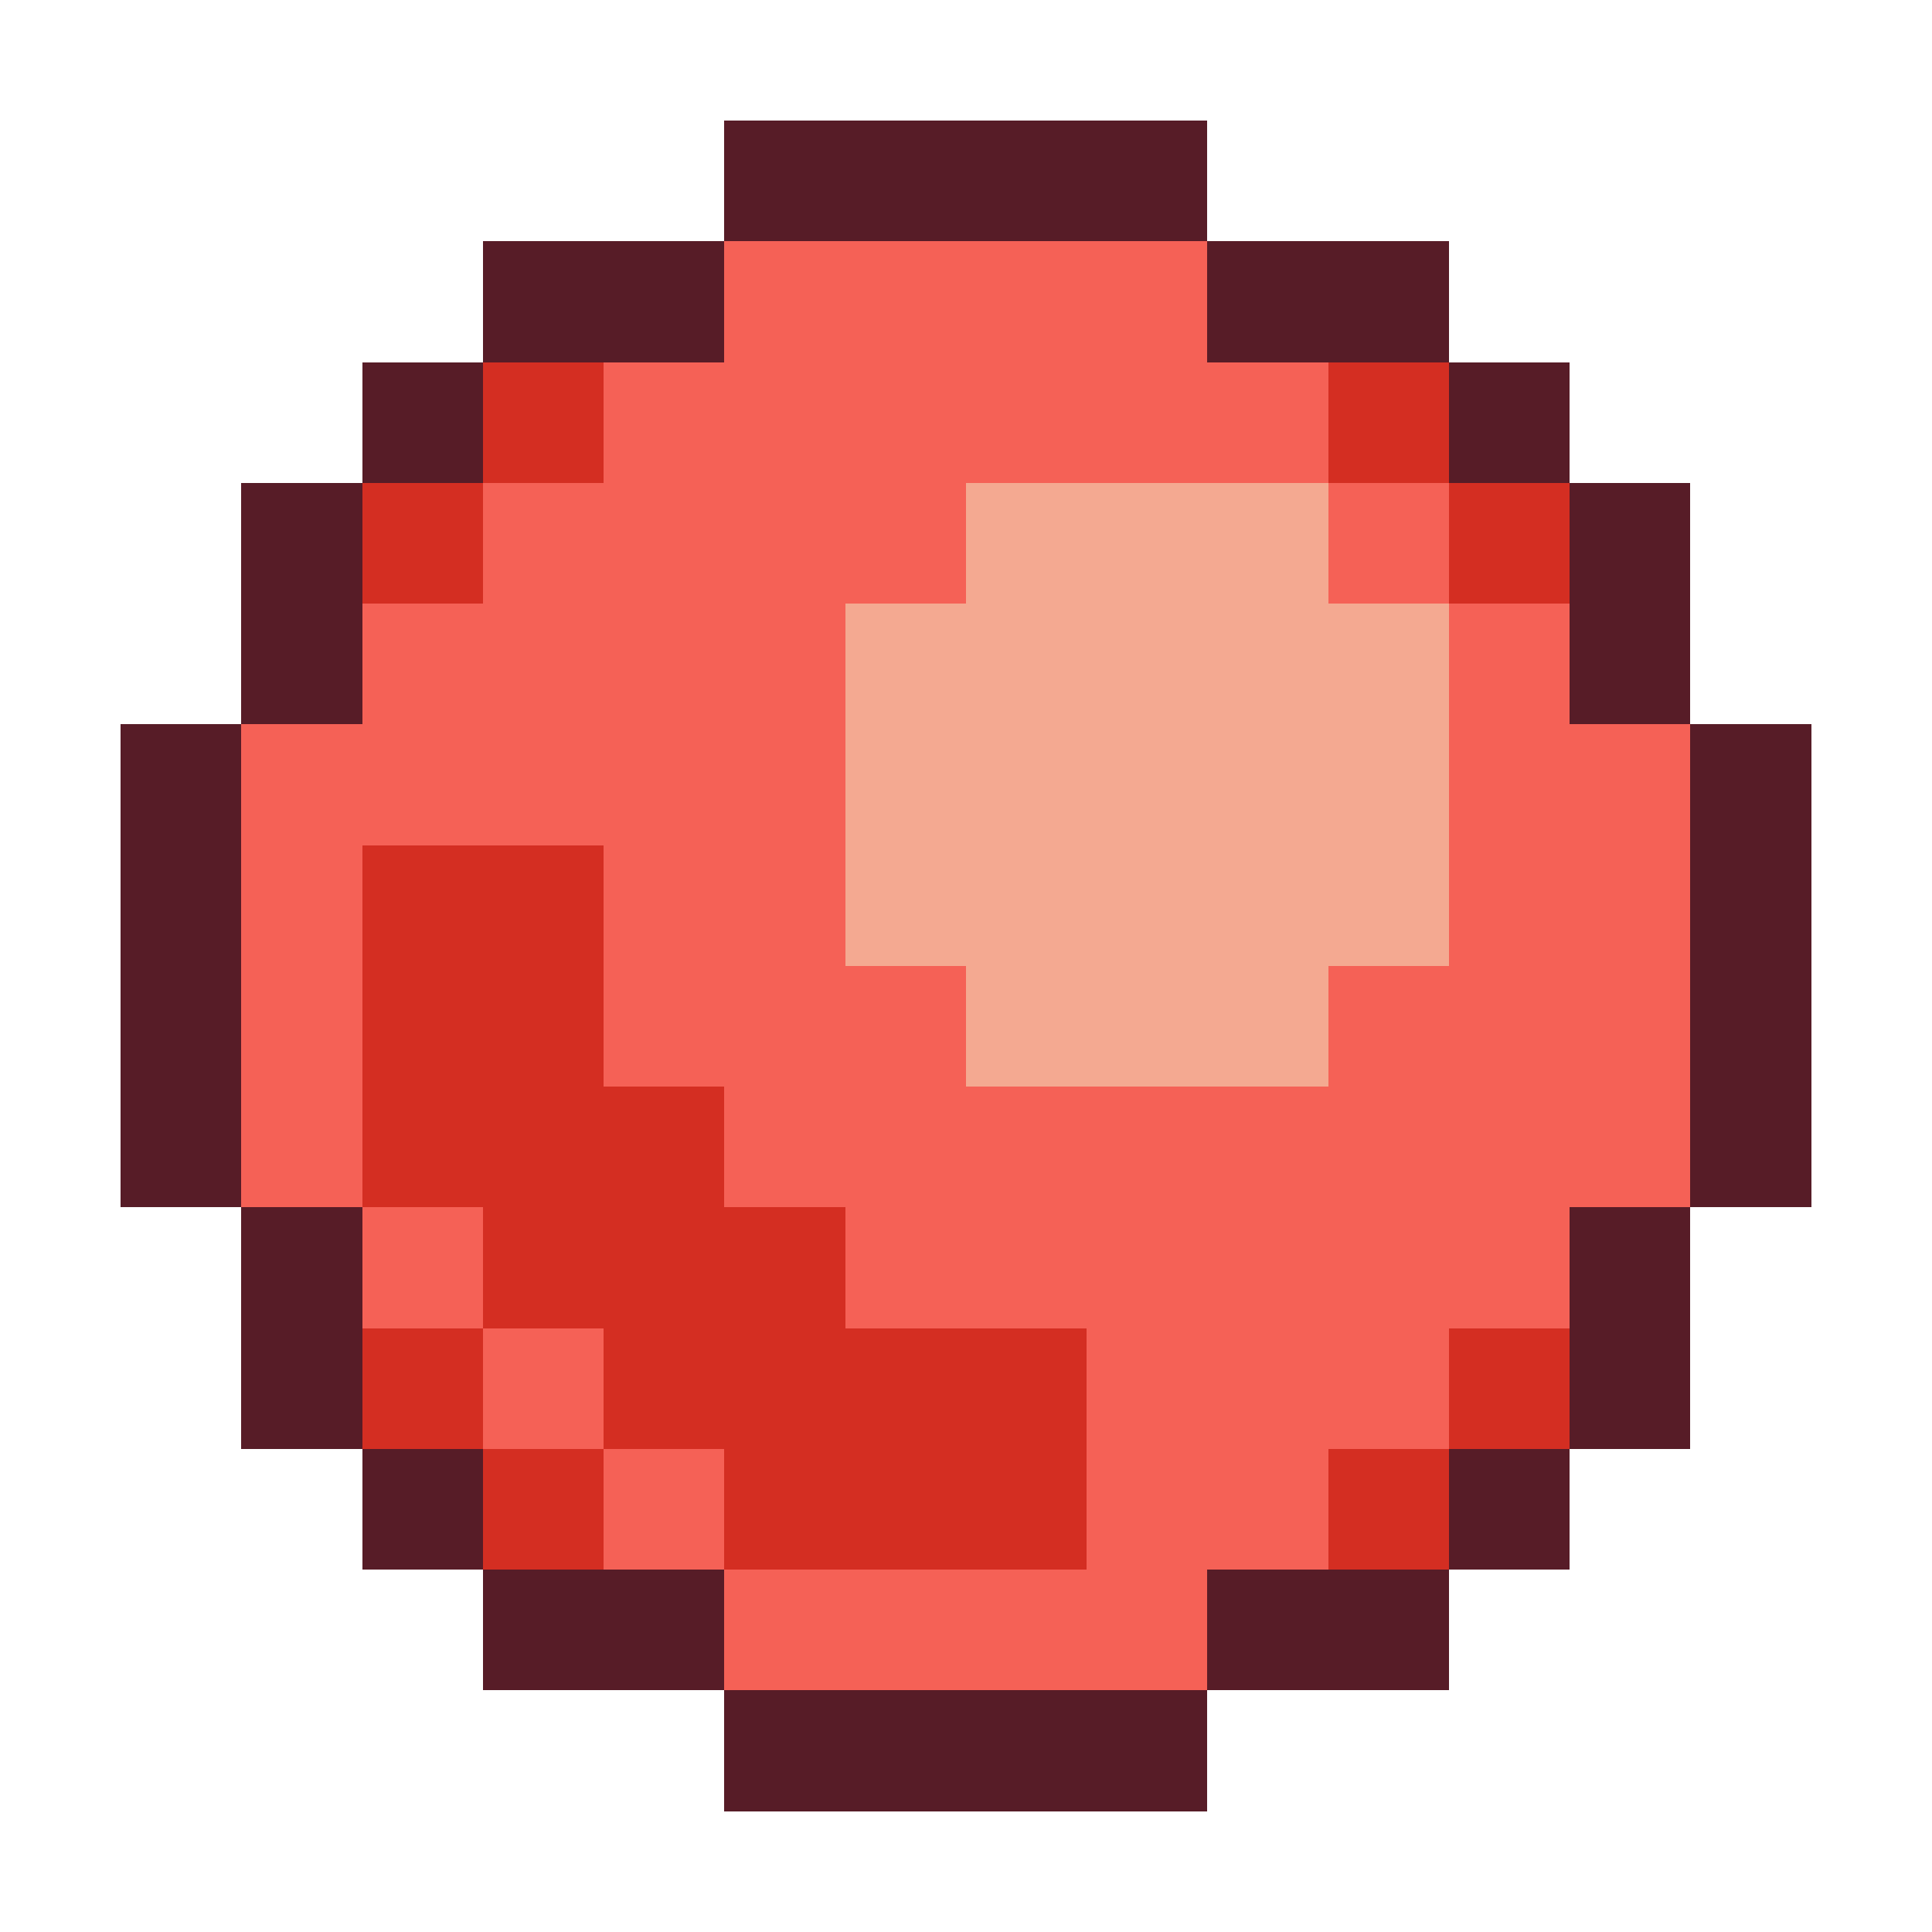
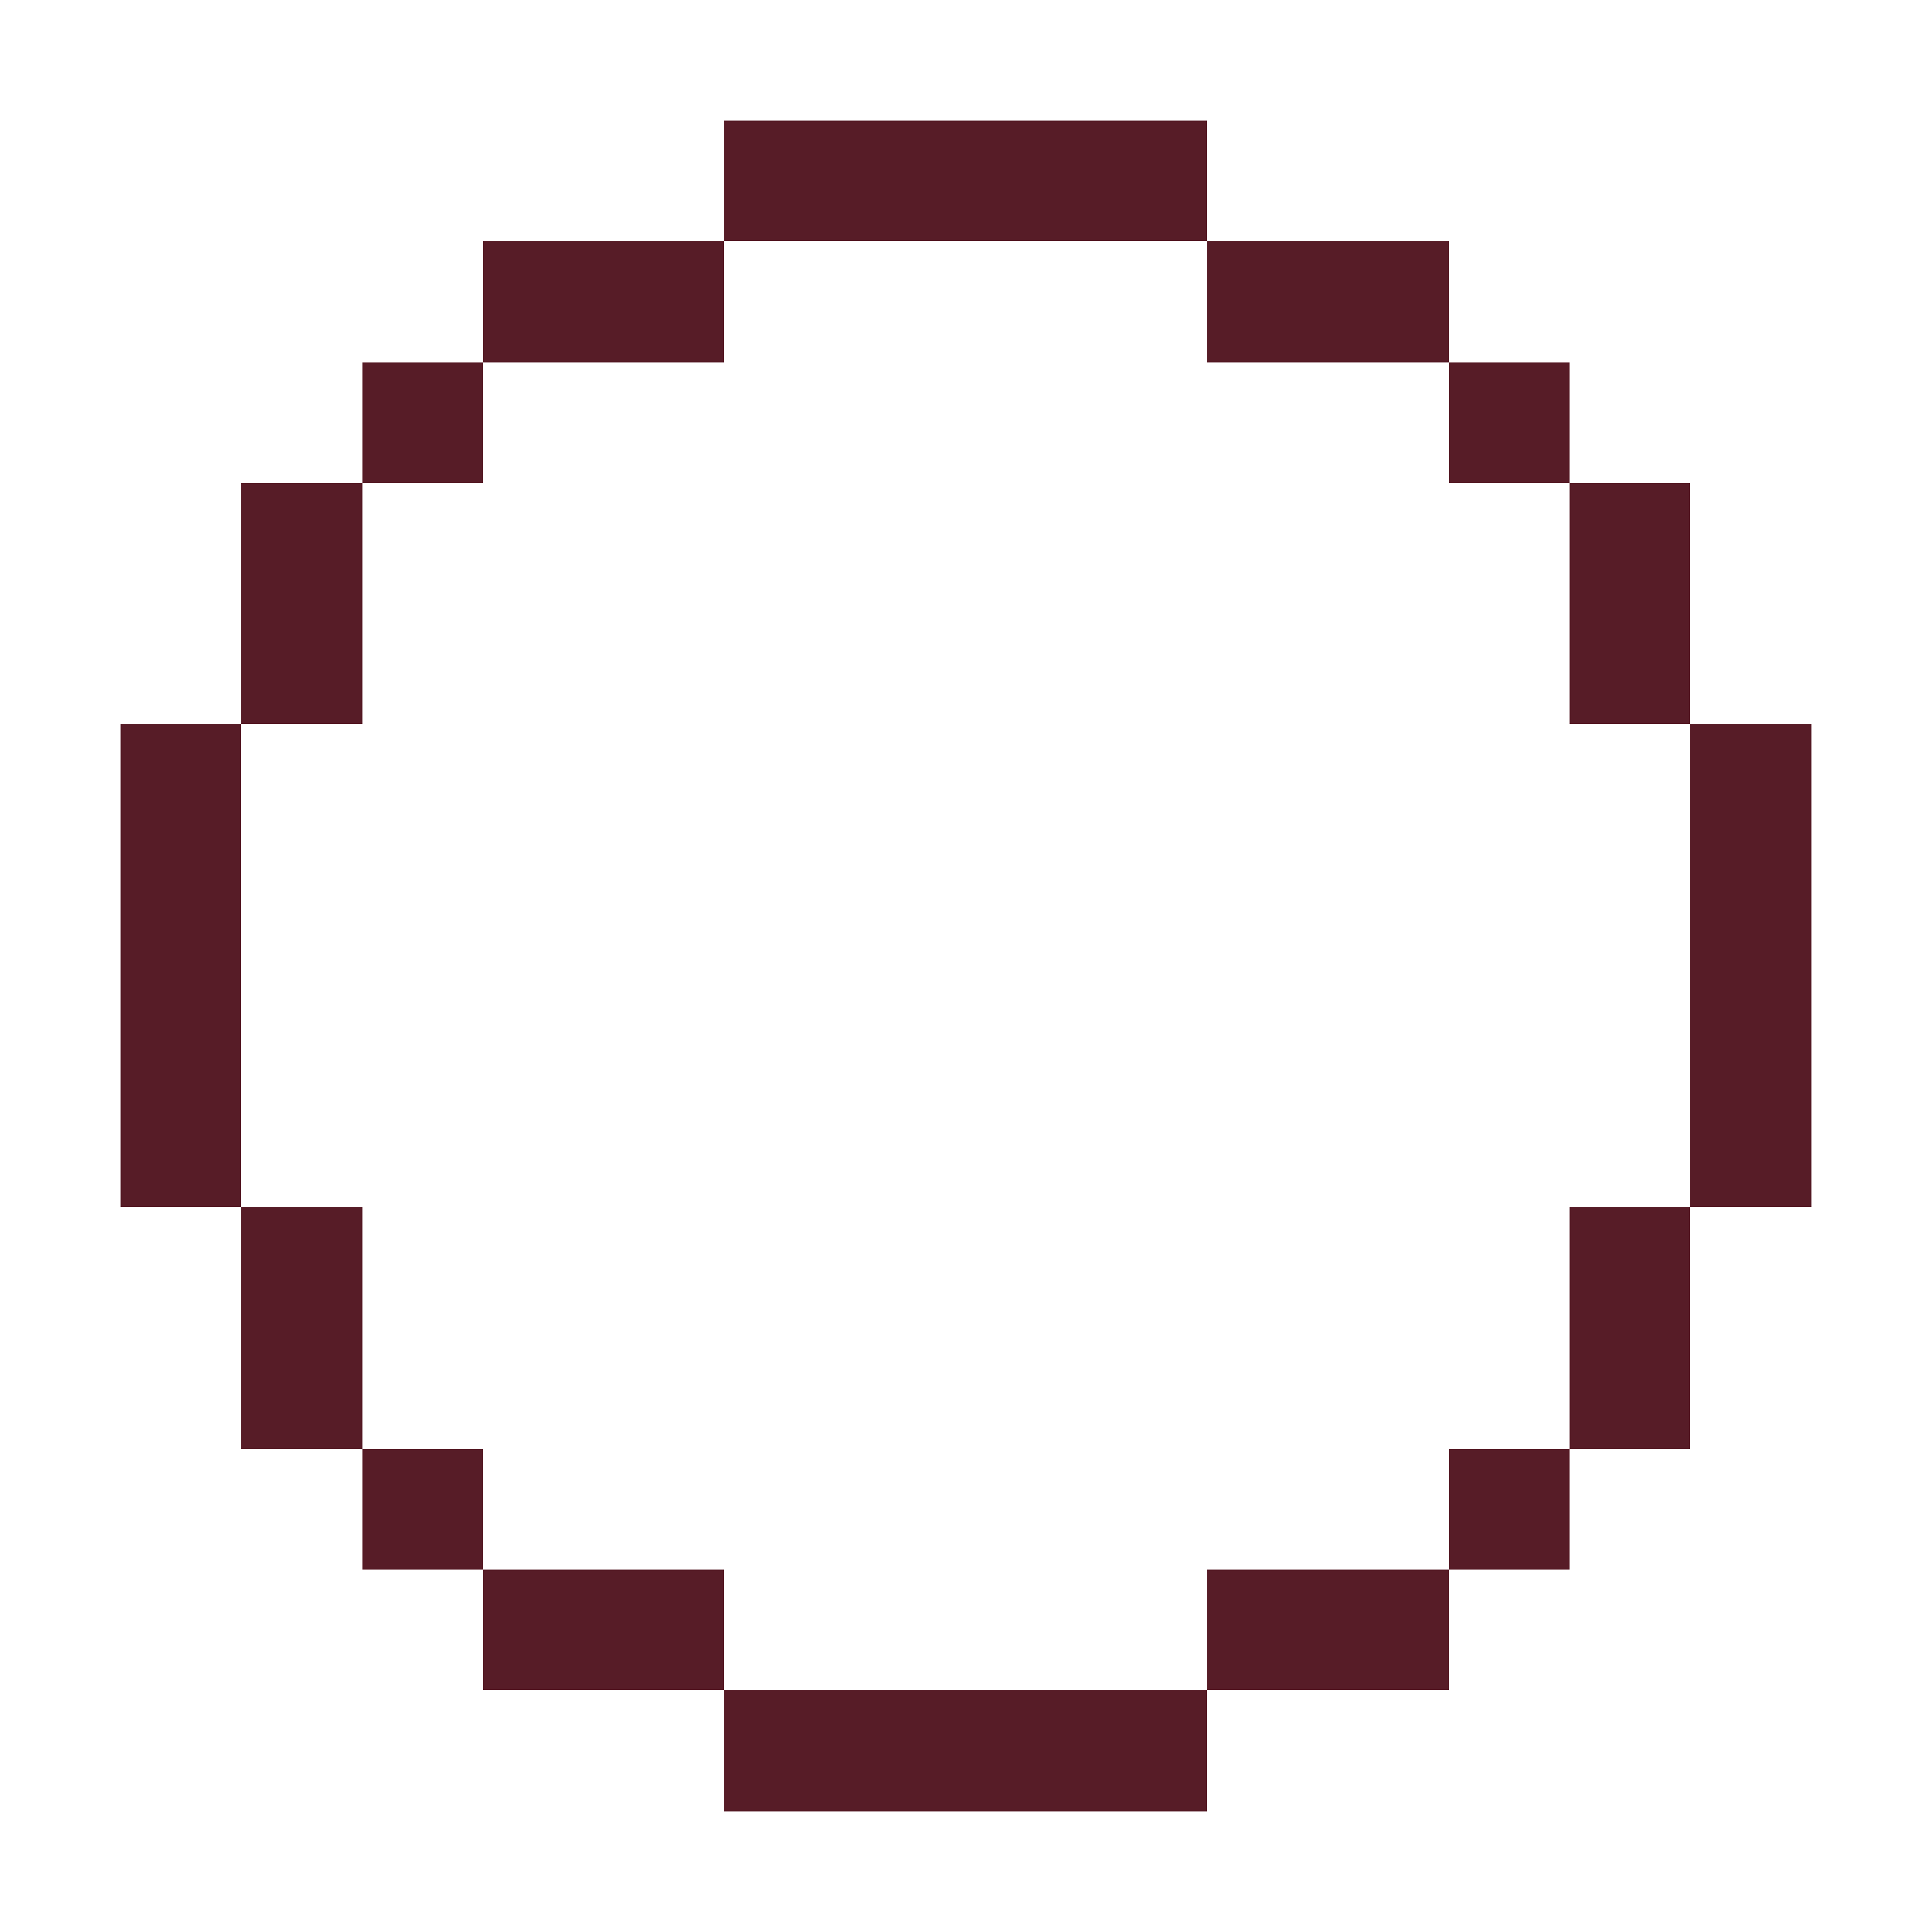
<svg xmlns="http://www.w3.org/2000/svg" viewBox="0 -0.5 16 16" shape-rendering="crispEdges">
  <path stroke="#571c27" d="M6 1h4M4 2h2M10 2h2M3 3h1M12 3h1M2 4h1M13 4h1M2 5h1M13 5h1M1 6h1M14 6h1M1 7h1M14 7h1M1 8h1M14 8h1M1 9h1M14 9h1M2 10h1M13 10h1M2 11h1M13 11h1M3 12h1M12 12h1M4 13h2M10 13h2M6 14h4" />
-   <path stroke="#f56156" d="M6 2h4M5 3h6M4 4h4M11 4h1M3 5h4M12 5h1M2 6h5M12 6h2M2 7h1M5 7h2M12 7h2M2 8h1M5 8h3M11 8h3M2 9h1M6 9h8M3 10h1M7 10h6M4 11h1M9 11h3M5 12h1M9 12h2M6 13h4" />
-   <path stroke="#d42e22" d="M4 3h1M11 3h1M3 4h1M12 4h1M3 7h2M3 8h2M3 9h3M4 10h3M3 11h1M5 11h4M12 11h1M4 12h1M6 12h3M11 12h1" />
-   <path stroke="#f4a991" d="M8 4h3M7 5h5M7 6h5M7 7h5M8 8h3" />
</svg>